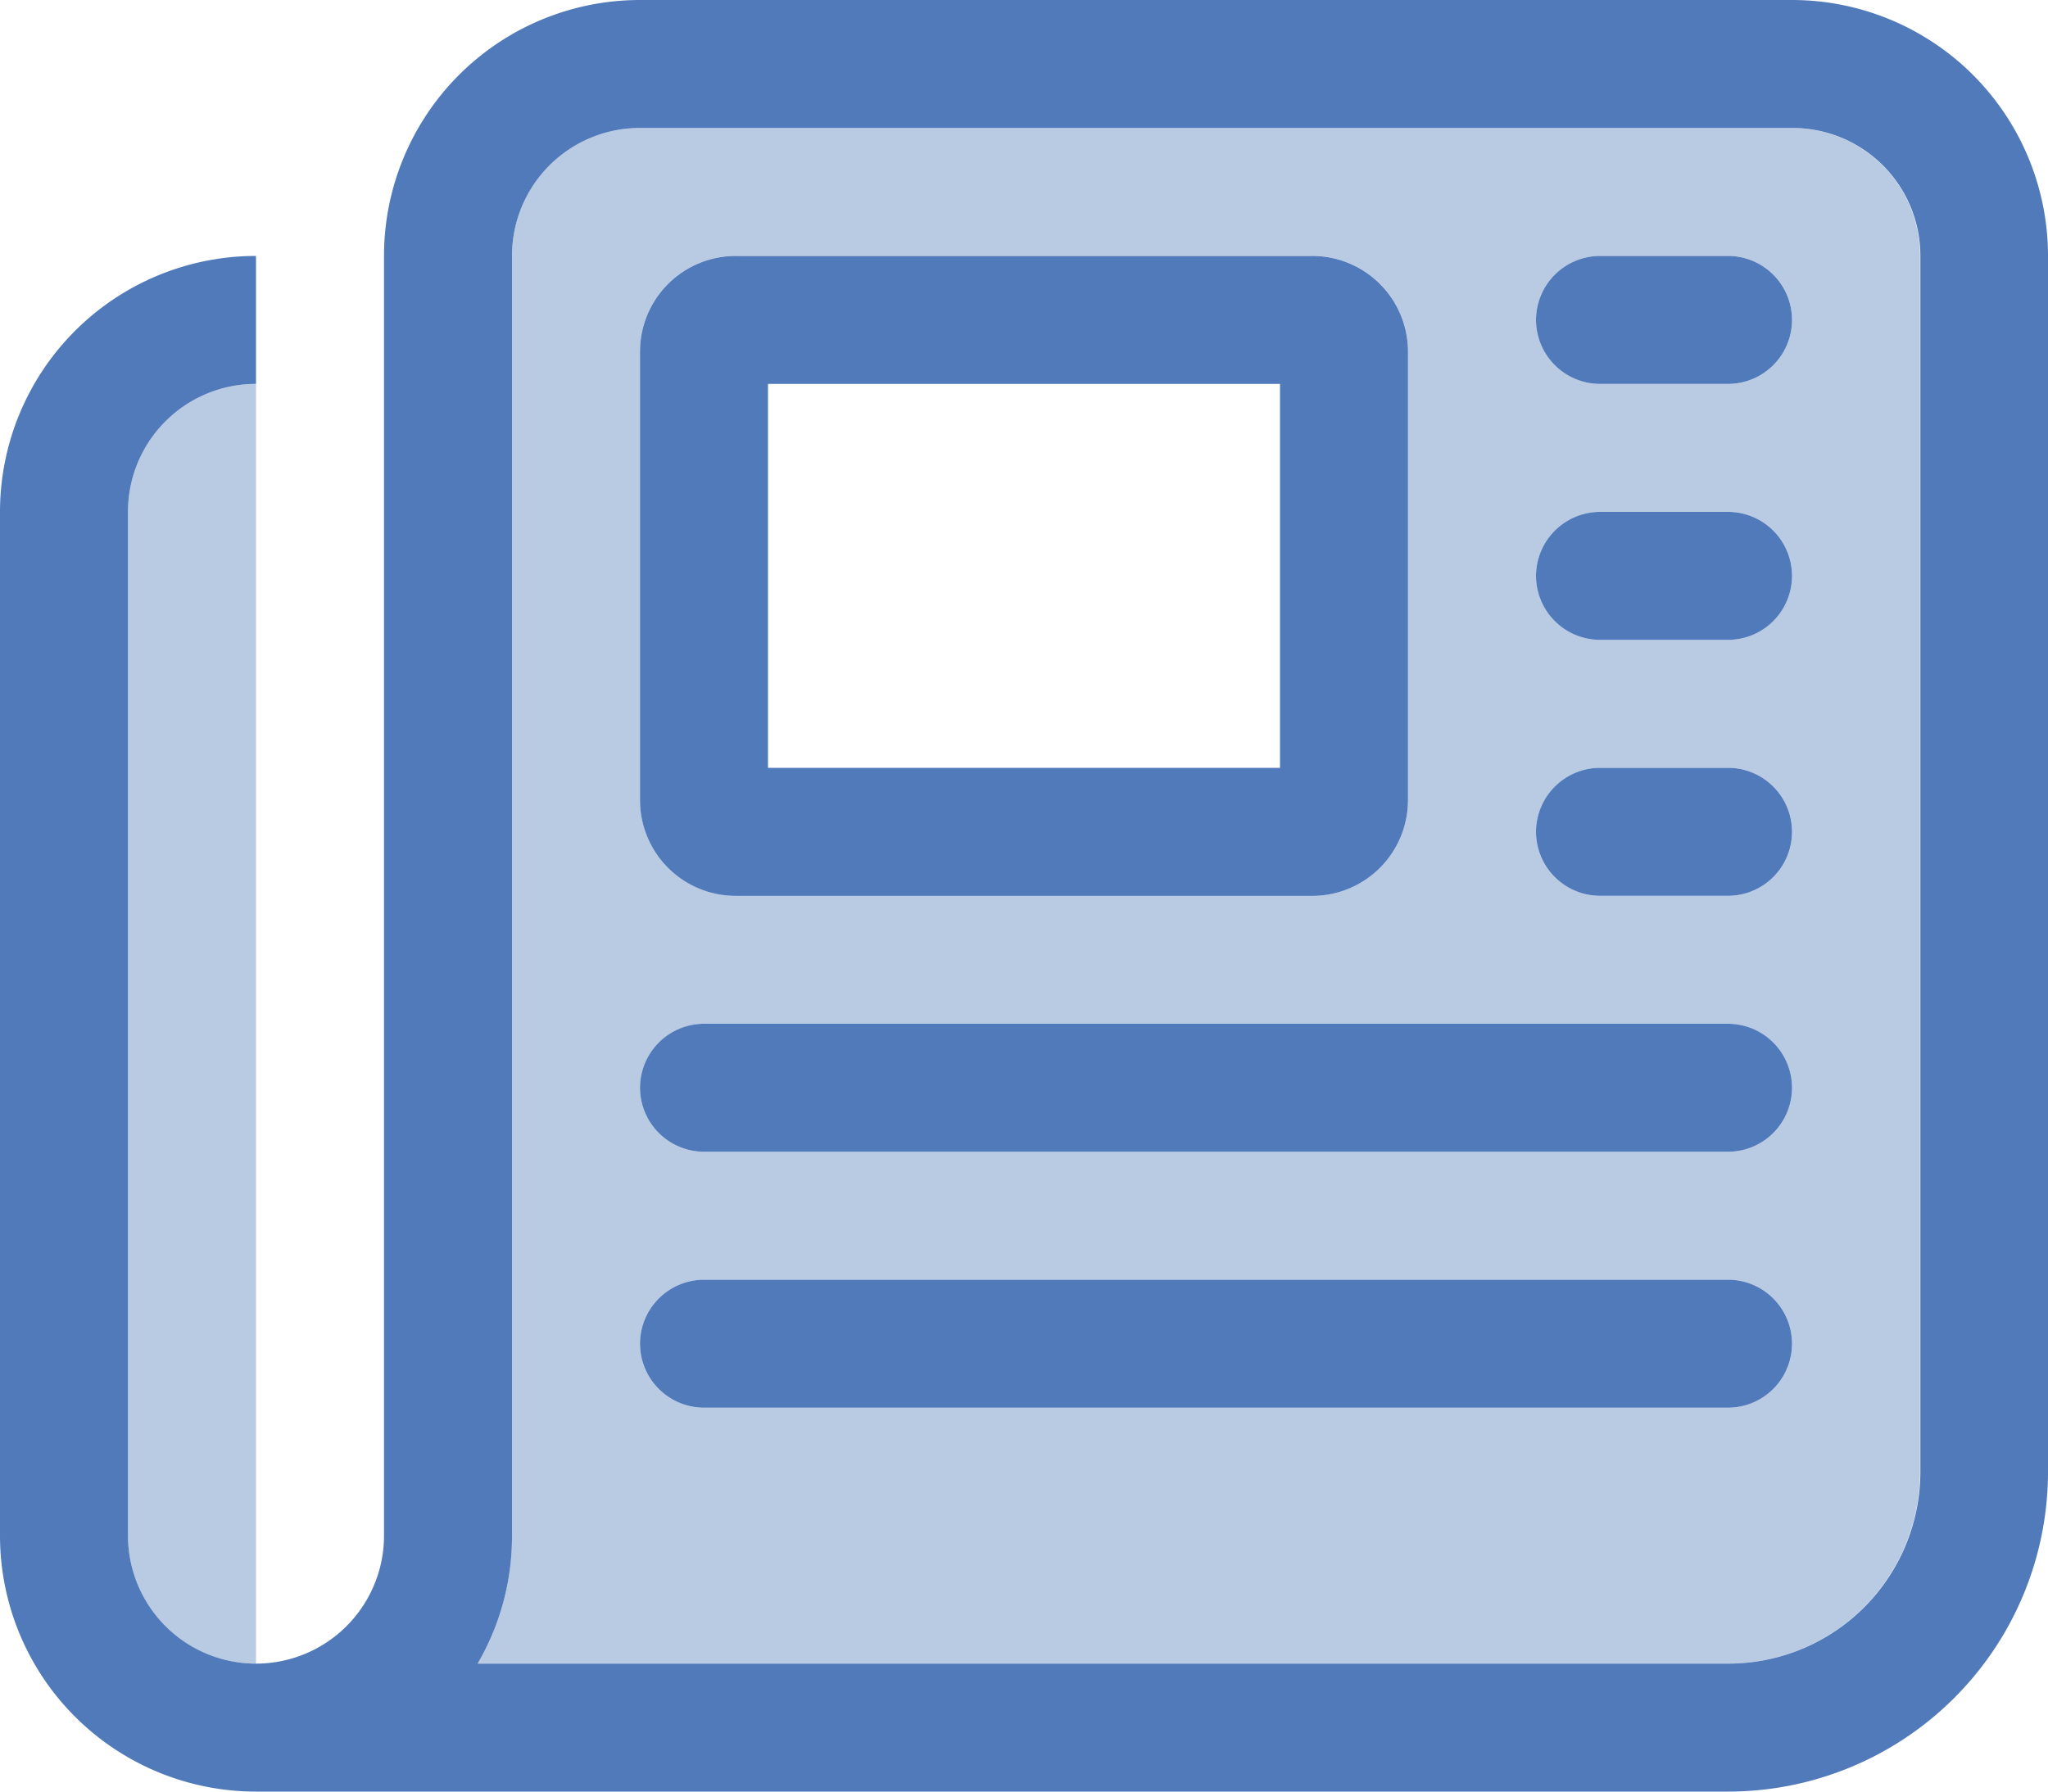
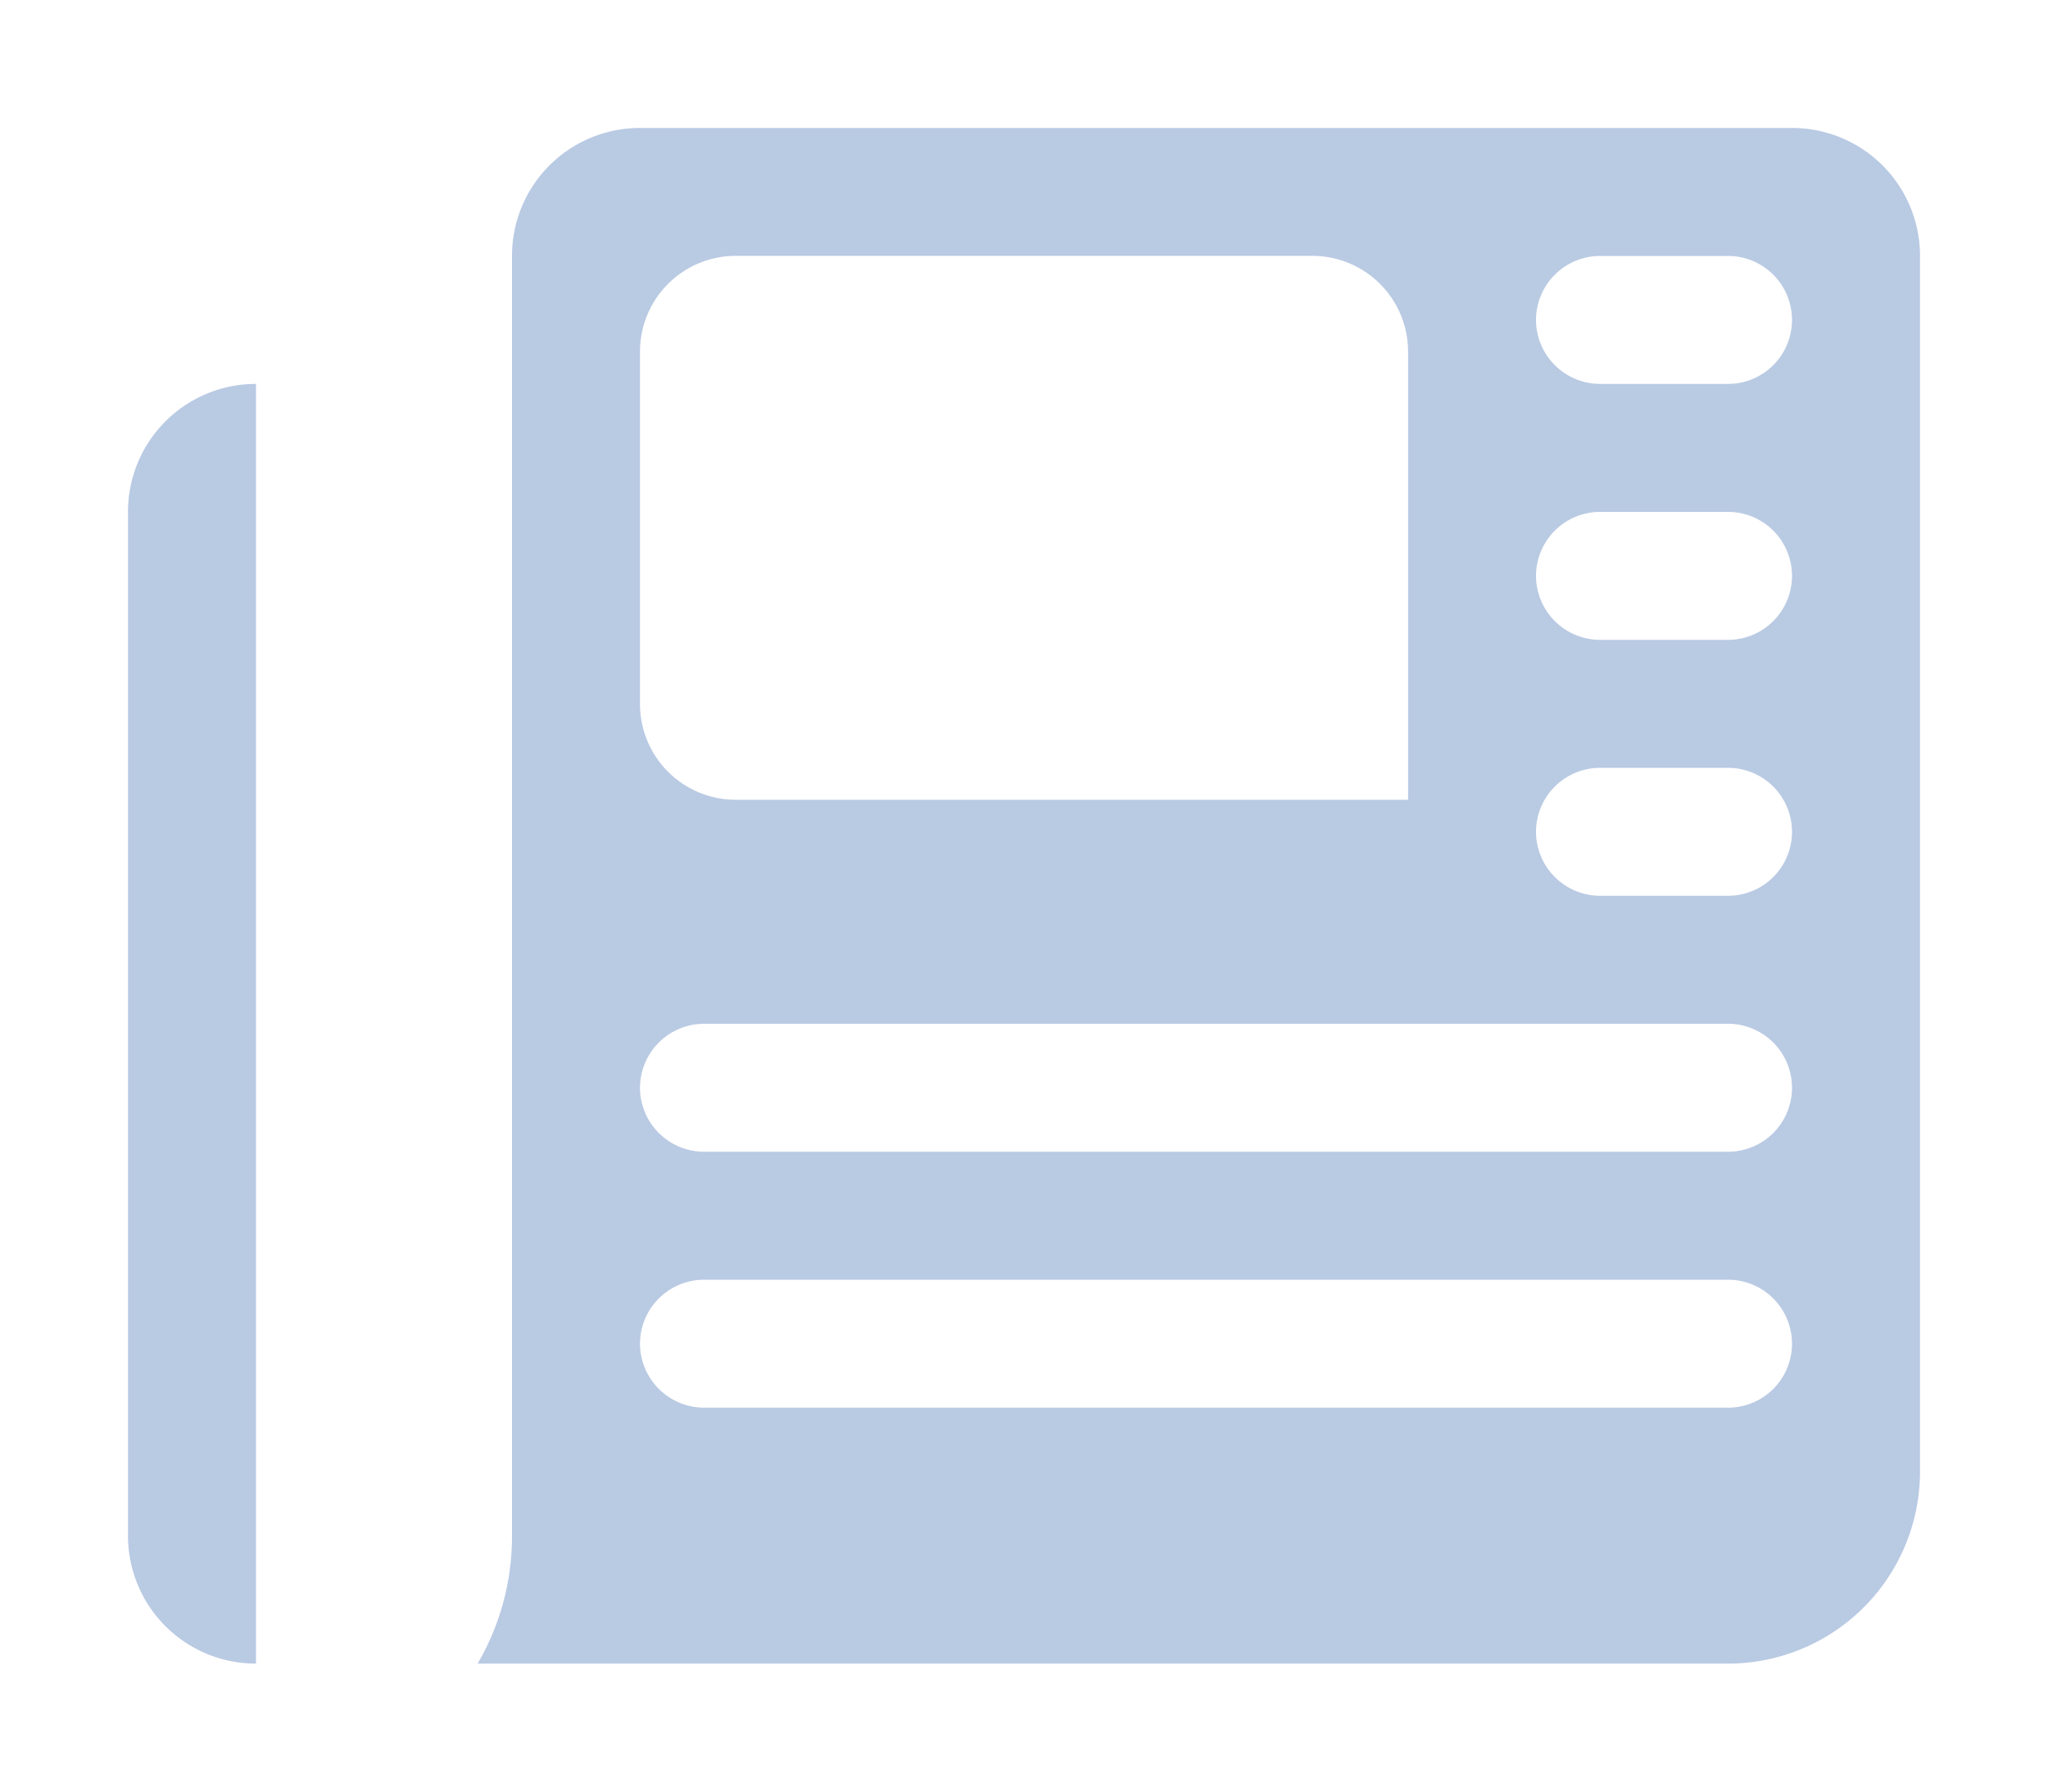
<svg xmlns="http://www.w3.org/2000/svg" id="Group_704" data-name="Group 704" viewBox="0 0 28 24.5">
  <g id="Group_703" data-name="Group 703" clip-path="url(#clip-path)">
    <g id="Group_702" data-name="Group 702">
      <g id="Group_701" data-name="Group 701" clip-path="url(#clip-path)">
        <g id="Group_700" data-name="Group 700" transform="translate(1.75 1.75)" opacity="0.4" style="isolation: isolate">
          <g id="Group_699" data-name="Group 699">
            <g id="Group_698" data-name="Group 698" clip-path="url(#clip-path-3)">
-               <path id="Path_21375" data-name="Path 21375" d="M22.375,12.75a.877.877,0,0,1,.875-.875H25a.875.875,0,0,1,0,1.75H23.25a.878.878,0,0,1-.875-.875m0-3.5a.877.877,0,0,1,.875-.875H25a.875.875,0,0,1,0,1.75H23.25a.878.878,0,0,1-.875-.875m0-3.5a.878.878,0,0,1,.875-.875H25a.875.875,0,0,1,0,1.75H23.25a.877.877,0,0,1-.875-.875m-12.25,14A.877.877,0,0,1,11,18.875H25a.875.875,0,0,1,0,1.75H11a.878.878,0,0,1-.875-.875m0-3.5A.878.878,0,0,1,11,15.375H25a.875.875,0,0,1,0,1.75H11a.877.877,0,0,1-.875-.875m0-10.063a1.309,1.309,0,0,1,1.313-1.313h7.875a1.309,1.309,0,0,1,1.313,1.313v6.125a1.309,1.309,0,0,1-1.313,1.313H11.438a1.309,1.309,0,0,1-1.313-1.313ZM7.9,24.125H25A2.626,2.626,0,0,0,27.625,21.5V4.875a1.748,1.748,0,0,0-1.75-1.75H10.125a1.748,1.748,0,0,0-1.75,1.75v17.5a3.447,3.447,0,0,1-.47,1.75M3.125,8.375v14a1.748,1.748,0,0,0,1.75,1.75V6.625a1.748,1.748,0,0,0-1.75,1.75" transform="translate(-3.125 -3.125)" fill="#517aba" />
+               <path id="Path_21375" data-name="Path 21375" d="M22.375,12.75a.877.877,0,0,1,.875-.875H25a.875.875,0,0,1,0,1.75H23.25a.878.878,0,0,1-.875-.875m0-3.5a.877.877,0,0,1,.875-.875H25a.875.875,0,0,1,0,1.75H23.25a.878.878,0,0,1-.875-.875m0-3.5a.878.878,0,0,1,.875-.875H25a.875.875,0,0,1,0,1.75H23.25a.877.877,0,0,1-.875-.875m-12.25,14A.877.877,0,0,1,11,18.875H25a.875.875,0,0,1,0,1.75H11a.878.878,0,0,1-.875-.875m0-3.5A.878.878,0,0,1,11,15.375H25a.875.875,0,0,1,0,1.75H11a.877.877,0,0,1-.875-.875m0-10.063a1.309,1.309,0,0,1,1.313-1.313h7.875a1.309,1.309,0,0,1,1.313,1.313v6.125H11.438a1.309,1.309,0,0,1-1.313-1.313ZM7.9,24.125H25A2.626,2.626,0,0,0,27.625,21.5V4.875a1.748,1.748,0,0,0-1.75-1.75H10.125a1.748,1.748,0,0,0-1.75,1.75v17.5a3.447,3.447,0,0,1-.47,1.75M3.125,8.375v14a1.748,1.748,0,0,0,1.75,1.75V6.625a1.748,1.748,0,0,0-1.75,1.75" transform="translate(-3.125 -3.125)" fill="#517aba" />
            </g>
          </g>
        </g>
-         <path id="Path_21376" data-name="Path 21376" d="M8.75,4.813A1.309,1.309,0,0,1,10.063,3.5h7.875A1.309,1.309,0,0,1,19.25,4.813v6.125a1.309,1.309,0,0,1-1.313,1.313H10.063A1.309,1.309,0,0,1,8.75,10.937ZM10.5,10.5h7V5.25h-7ZM8.75,18.375a.877.877,0,0,1,.875-.875h14a.875.875,0,1,1,0,1.75h-14a.877.877,0,0,1-.875-.875m0-3.5A.877.877,0,0,1,9.625,14h14a.875.875,0,1,1,0,1.75h-14a.877.877,0,0,1-.875-.875M21,11.375a.877.877,0,0,1,.875-.875h1.75a.875.875,0,1,1,0,1.75h-1.75A.877.877,0,0,1,21,11.375m0-3.5A.877.877,0,0,1,21.875,7h1.75a.875.875,0,1,1,0,1.75h-1.75A.877.877,0,0,1,21,7.875m0-3.5a.877.877,0,0,1,.875-.875h1.75a.875.875,0,1,1,0,1.75h-1.75A.877.877,0,0,1,21,4.375M3.5,24.5A3.5,3.5,0,0,1,0,21V7A3.5,3.5,0,0,1,3.5,3.5V5.25A1.748,1.748,0,0,0,1.75,7V21a1.75,1.75,0,0,0,3.5,0V3.5A3.5,3.5,0,0,1,8.75,0H24.5A3.5,3.5,0,0,1,28,3.5V20.125A4.374,4.374,0,0,1,23.625,24.5ZM8.75,1.75A1.748,1.748,0,0,0,7,3.5V21a3.447,3.447,0,0,1-.47,1.75h17.1a2.626,2.626,0,0,0,2.625-2.625V3.5A1.748,1.748,0,0,0,24.5,1.75Z" fill="#517aba" />
      </g>
    </g>
  </g>
</svg>